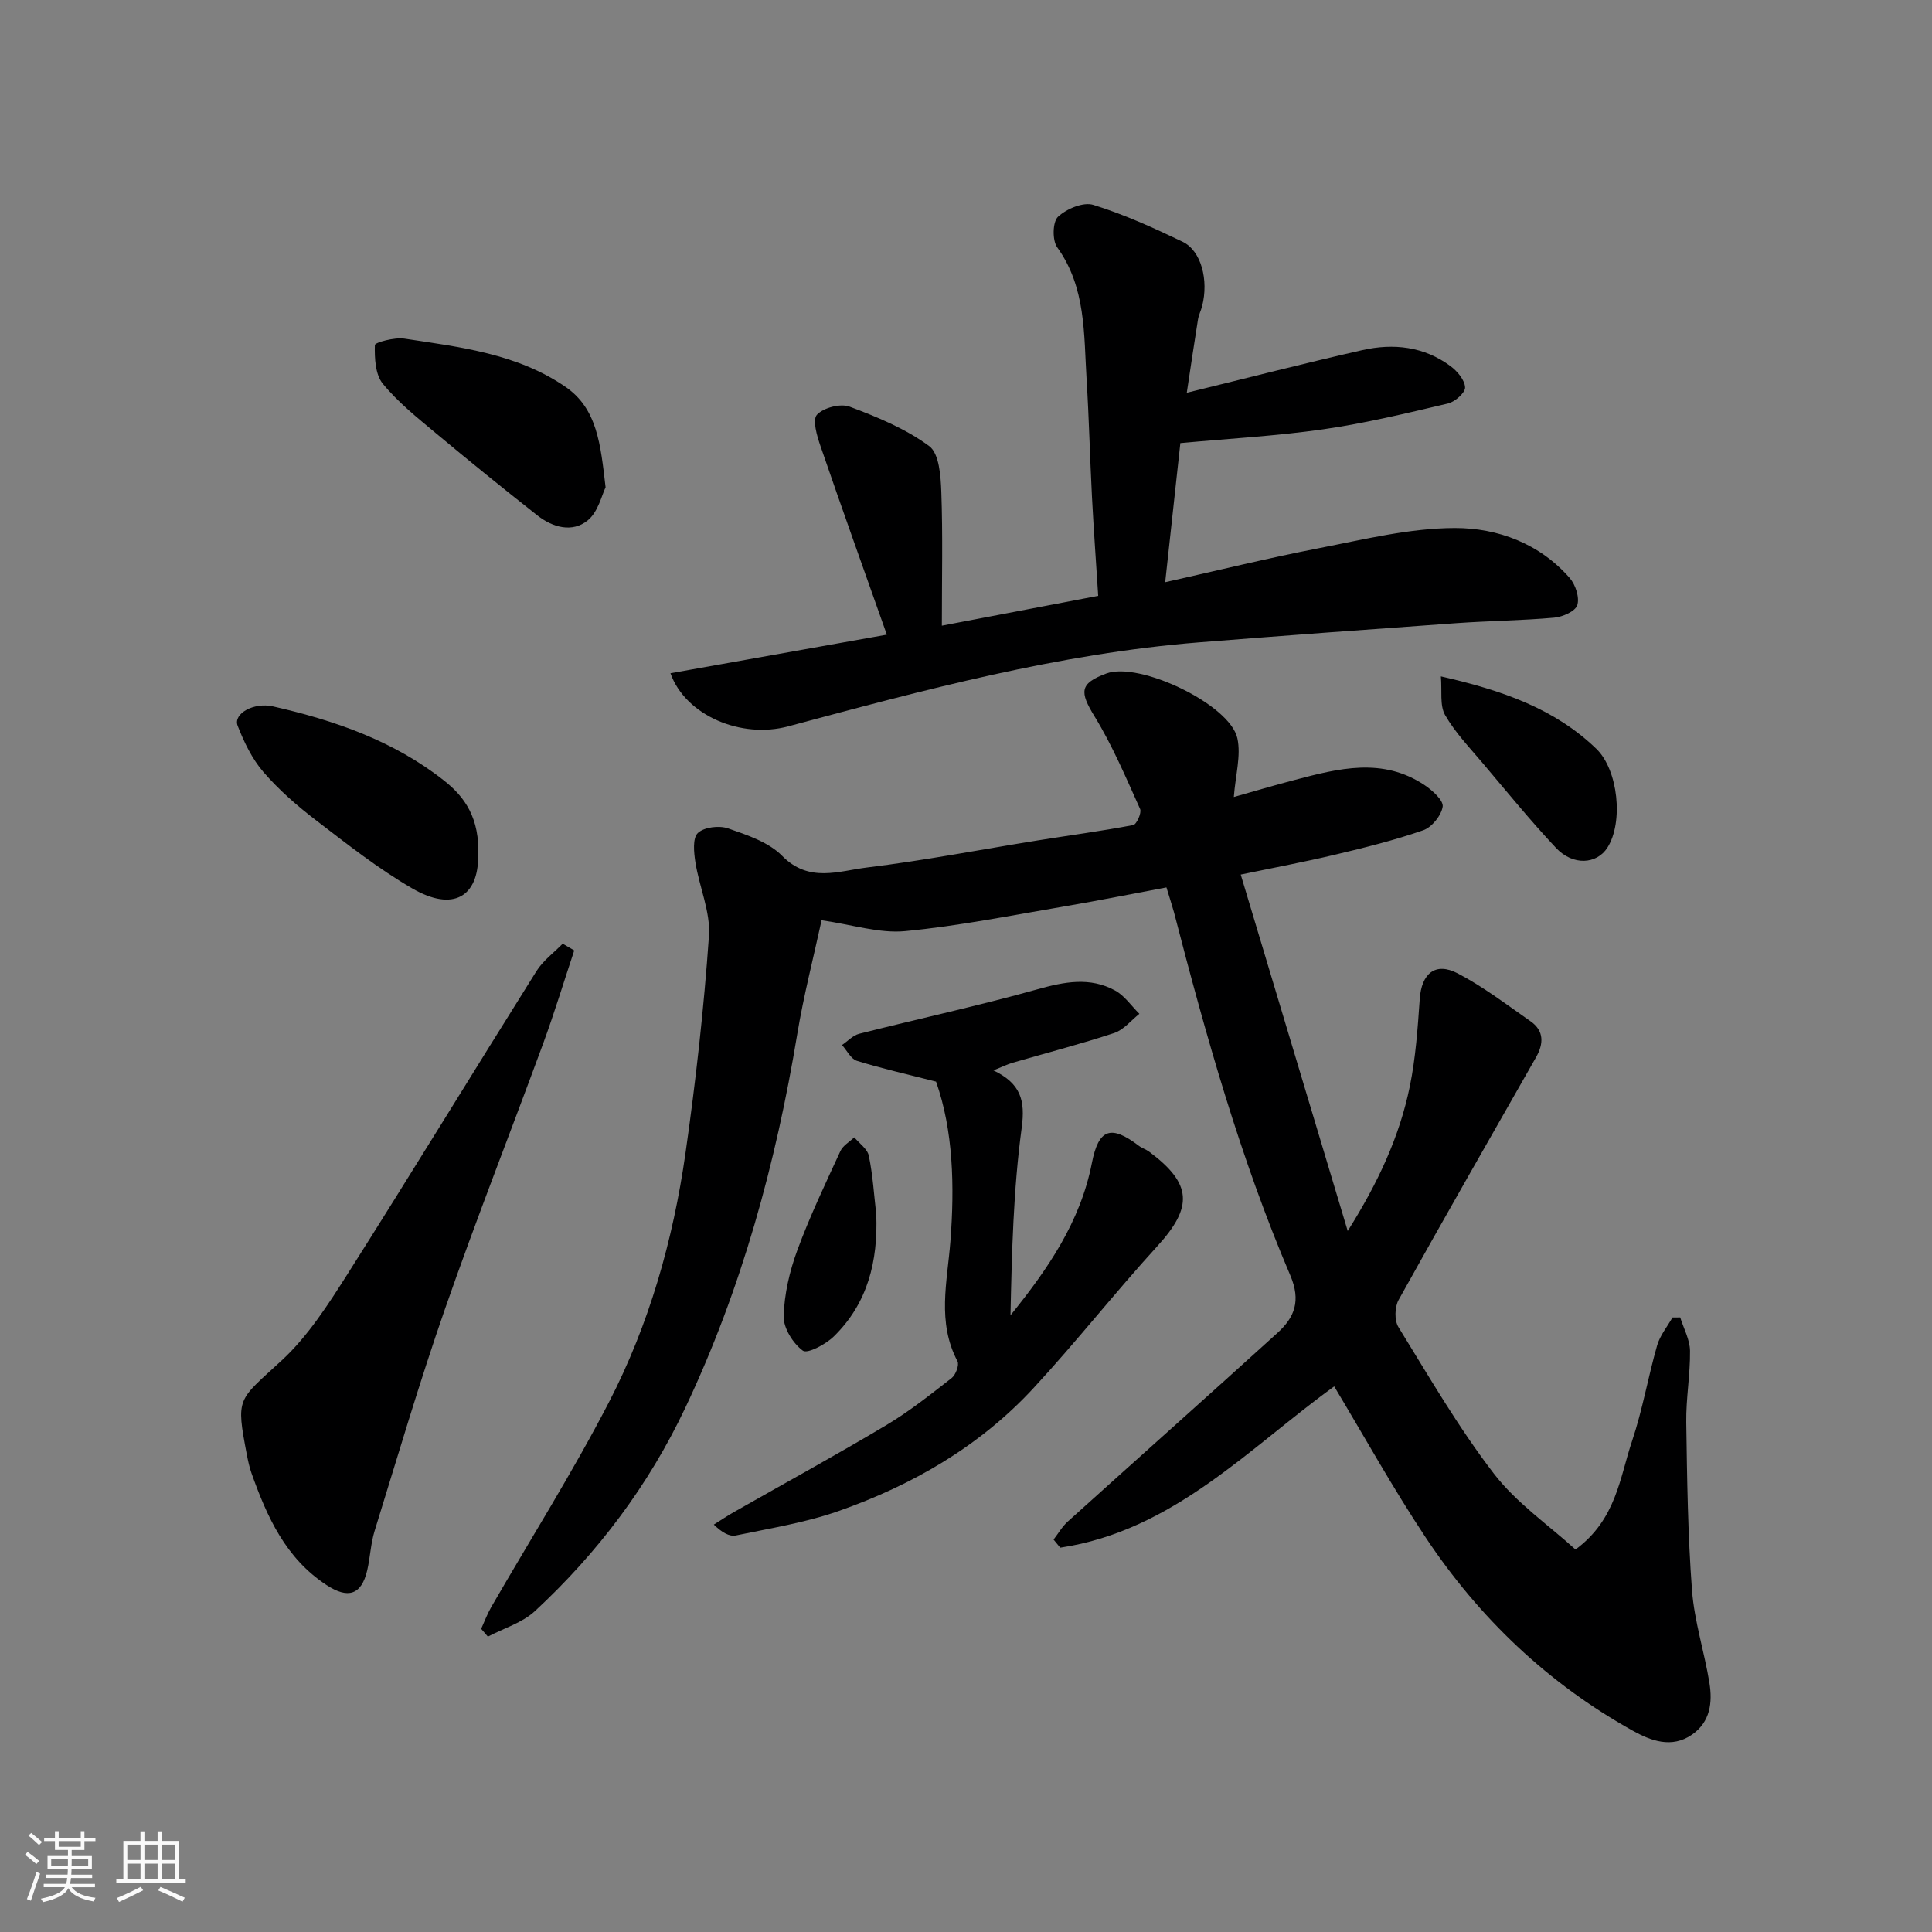
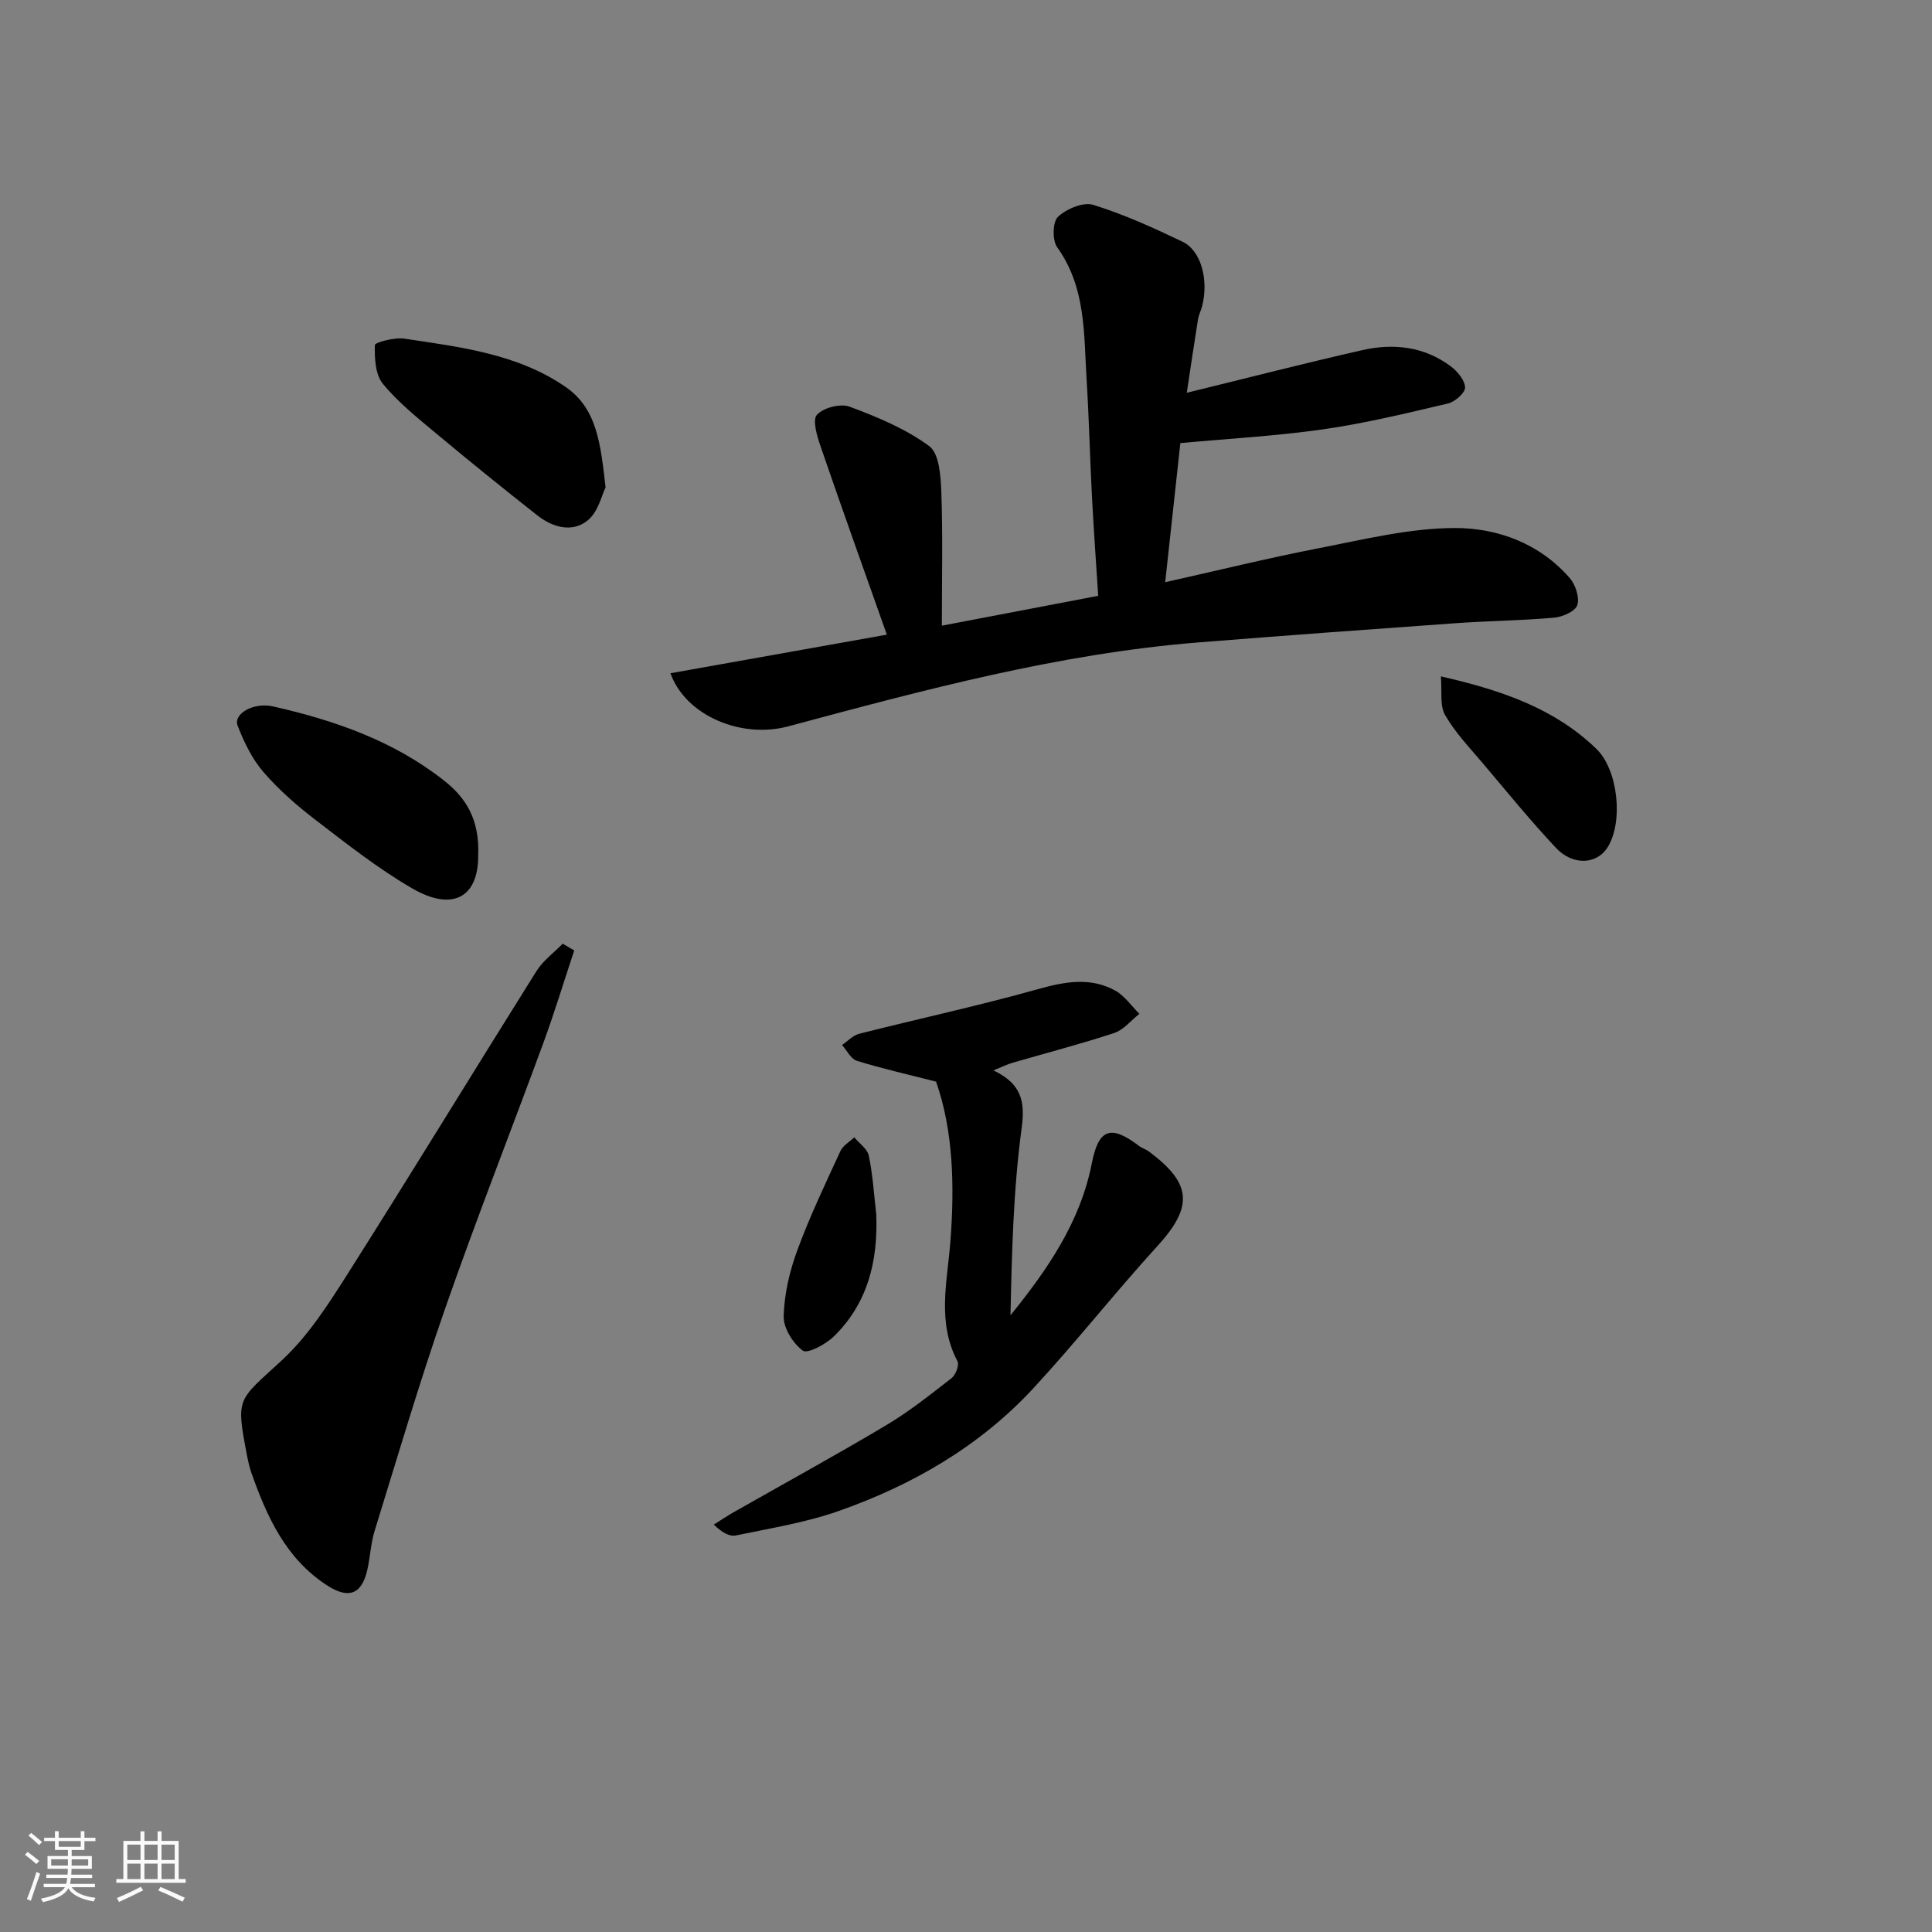
<svg xmlns="http://www.w3.org/2000/svg" enable-background="new 0 0 400 400" viewBox="0 0 400 400">
  <rect x="0" y="0" width="400" height="400" fill="#808080" stroke="none" />
  <path d="m5.17 384 .55-.58c.85.61 1.65 1.24 2.4 1.87l-.59.64c-.83-.73-1.62-1.38-2.36-1.93m1.22 9.53-.82-.34c.71-1.76 1.37-3.64 1.98-5.63.24.13.5.25.76.36-.6 1.67-1.24 3.54-1.92 5.61m-.5-13.5.57-.54c.56.44 1.31 1.06 2.26 1.87l-.64.64c-.68-.66-1.41-1.32-2.19-1.97m3.25.46h2.24v-1.36h.77v1.36h4.57v-1.36h.76v1.36h2.28v.69h-2.28v1.84h-2.64v1.26h4.18v2.64h-4.21c0 .45-.02.86-.05 1.21h4.32v.69h-4.38c-.04.34-.1.75-.19 1.22h5.15v.69h-4.82c.87 1.19 2.51 1.92 4.93 2.19-.17.31-.3.57-.37.76-2.77-.49-4.52-1.41-5.26-2.76-.56 1.26-2.3 2.23-5.24 2.9-.12-.24-.26-.48-.43-.72 2.73-.55 4.38-1.34 4.96-2.38h-4.38v-.69h4.65c.1-.38.17-.79.21-1.22h-4.32v-.69h4.4c.03-.34.05-.75.05-1.21h-4.2v-2.64h4.23v-1.26h-2.69v-1.84h-2.24zm1.46 4.46v1.29h3.45c.01-.4.02-.57.01-.53v-.32-.45h-3.46zm1.55-2.59h4.57v-1.19h-4.57zm6.11 2.59h-3.42v.77c-.01.19-.01.37-.02.53h3.44z" fill="#fafafa" />
  <path d="m32.63 379.16h.82v1.98h3.54v7.89h1.46v.78h-14.37v-.78h1.46v-7.89h3.54v-1.98h.82v1.98h2.73zm-3.49 11.48.5.73c-1.61.82-3.28 1.63-5 2.41-.13-.27-.28-.55-.44-.82 1.75-.72 3.4-1.49 4.94-2.32m-2.78-5.55h2.73v-3.18h-2.73zm0 3.95h2.73v-3.2h-2.73zm3.54-3.95h2.73v-3.18h-2.73zm0 3.95h2.73v-3.2h-2.73zm7.89 4.68c-1.84-.92-3.51-1.7-5.02-2.32l.45-.73c1.89.8 3.57 1.55 5.04 2.23zm-1.62-11.81h-2.73v3.18h2.73zm-2.73 7.13h2.73v-3.2h-2.73z" fill="#fafafa" />
  <g fill="#000001">
-     <path d="m241.5 183.73c-7.01 1.31-13.84 2.69-20.72 3.86-11.11 1.88-22.19 4.12-33.38 5.19-5.32.51-10.87-1.33-17.3-2.25-1.68 7.75-3.71 15.58-5.03 23.53-4.43 26.82-11.53 52.8-23.2 77.44-7.61 16.07-18.13 30.01-31.11 42.05-2.63 2.44-6.47 3.56-9.75 5.29-.46-.54-.93-1.08-1.39-1.61.68-1.49 1.25-3.04 2.06-4.46 8.15-14.12 16.88-27.94 24.37-42.41 8.35-16.14 13.3-33.6 15.87-51.58 2.13-14.93 3.81-29.94 4.86-44.98.35-4.98-1.99-10.13-2.8-15.24-.32-2.04-.62-5.02.5-6.09 1.29-1.23 4.41-1.6 6.26-.96 3.95 1.37 8.4 2.84 11.2 5.69 5.54 5.64 11.72 3.12 17.54 2.41 11.82-1.44 23.54-3.71 35.31-5.6 6.61-1.06 13.26-1.94 19.83-3.19.7-.13 1.78-2.54 1.43-3.32-2.92-6.47-5.7-13.08-9.4-19.12-3.17-5.16-3.16-6.87 2.41-8.94 6.81-2.53 25.61 6.39 27.13 13.44.77 3.58-.39 7.57-.74 12.13 4.09-1.15 8.31-2.41 12.56-3.52 9.11-2.4 18.28-4.77 26.99 1.1 1.6 1.08 3.89 3.15 3.69 4.42-.29 1.85-2.25 4.27-4.03 4.89-5.96 2.07-12.13 3.6-18.28 5.06-6.31 1.5-12.69 2.69-19.5 4.11 7.37 24.54 14.6 48.63 22.15 73.79 6.32-10.03 10.73-19.56 12.86-29.95 1.21-5.91 1.63-12.02 2.05-18.06.36-5.28 3.22-7.75 7.87-5.32 5.31 2.77 10.14 6.48 15.08 9.92 2.83 1.98 2.71 4.66 1.14 7.43-9.52 16.73-19.11 33.43-28.46 50.25-.82 1.47-.9 4.24-.04 5.63 6.33 10.27 12.41 20.77 19.73 30.3 4.67 6.09 11.33 10.66 16.93 15.75 8.45-6.22 9.15-14.86 11.71-22.46 2.17-6.45 3.31-13.24 5.19-19.79.59-2.06 2.09-3.87 3.18-5.79.53 0 1.06-.01 1.6-.01.72 2.31 2 4.61 2.03 6.92.06 4.93-.85 9.87-.78 14.8.17 11.6.32 23.21 1.19 34.77.49 6.45 2.57 12.76 3.61 19.19.65 4.03.19 8.04-3.58 10.68-4.25 2.97-8.66 1.23-12.3-.8-17.54-9.77-31.78-23.32-42.86-39.99-6.82-10.26-12.81-21.08-18.95-31.29-17.6 12.72-33.28 29.88-56.72 33.39-.46-.56-.92-1.12-1.38-1.68.97-1.25 1.78-2.69 2.94-3.73 14.46-13.04 29.01-25.98 43.43-39.07 3.52-3.2 4.89-6.61 2.64-11.9-10.36-24.29-17.48-49.68-24.09-75.21-.39-1.41-.86-2.81-1.55-5.11z" />
    <path d="m183.61 131.4c-4.62-13.08-9.27-26.02-13.73-39.02-.73-2.11-1.72-5.45-.74-6.51 1.37-1.47 4.87-2.38 6.77-1.67 5.74 2.14 11.6 4.57 16.47 8.16 2.08 1.53 2.39 6.21 2.51 9.49.32 8.89.11 17.8.11 27.69 11.55-2.2 21.54-4.11 32.37-6.18-.43-6.74-.93-13.62-1.29-20.5-.42-8.09-.61-16.2-1.11-24.29-.59-9.41-.1-19.03-6.09-27.37-1.04-1.44-.96-5.27.17-6.32 1.76-1.65 5.24-3.11 7.31-2.46 6.34 1.96 12.47 4.75 18.48 7.63 3.86 1.85 5.43 7.93 4.05 13.32-.24.94-.71 1.83-.86 2.77-.75 4.65-1.43 9.32-2.32 15.18 12.6-3.08 24.43-6.13 36.35-8.83 6.44-1.46 12.78-.76 18.26 3.32 1.4 1.04 2.94 2.87 3.01 4.4.05 1.09-2.09 2.99-3.54 3.33-8.55 2.01-17.13 4.1-25.81 5.34-9.74 1.4-19.61 1.93-29.6 2.86-1.01 9.22-2.05 18.78-3.14 28.8 10.65-2.38 21.25-4.99 31.95-7.07 9.28-1.8 18.67-4.13 28.01-4.15 8.87-.02 17.56 3.2 23.8 10.36 1.2 1.38 2.06 4.03 1.56 5.61-.41 1.28-3.05 2.44-4.79 2.59-6.74.6-13.53.66-20.28 1.14-17.73 1.26-35.46 2.56-53.18 3.97-29.09 2.31-57.11 9.88-85.14 17.4-9.69 2.6-21.22-2.21-24.36-11 14.68-2.61 29.2-5.2 44.8-7.99z" />
    <path d="m193.8 223.94c-6.05-1.55-11.28-2.72-16.39-4.31-1.25-.39-2.06-2.14-3.08-3.27 1.18-.8 2.26-2 3.56-2.33 12.29-3.11 24.7-5.79 36.91-9.21 5.57-1.56 10.85-2.59 16.06.25 1.97 1.07 3.37 3.19 5.04 4.83-1.73 1.36-3.25 3.32-5.21 3.97-6.94 2.29-14.02 4.12-21.04 6.16-1.13.33-2.2.87-3.97 1.58 5.66 2.73 6.62 6.2 5.85 11.9-1.73 12.8-2.04 25.79-2.32 38.81 7.72-9.55 14.47-19.35 16.85-31.52 1.4-7.15 3.95-7.97 9.72-3.58.64.49 1.47.73 2.12 1.21 8.95 6.66 9.13 11.45 1.69 19.6-8.76 9.6-16.81 19.85-25.64 29.39-11.12 12.02-25.03 20.05-40.35 25.43-6.84 2.4-14.12 3.56-21.26 5.05-1.32.27-2.88-.62-4.55-2.25 1.42-.89 2.81-1.83 4.26-2.65 10.5-5.97 21.11-11.77 31.48-17.96 4.75-2.83 9.12-6.32 13.49-9.72.85-.66 1.62-2.71 1.22-3.48-4.28-8.12-2.12-16.4-1.47-24.82.88-11.43.6-22.95-2.97-33.08z" />
    <path d="m118.89 196.78c-2.13 6.4-4.09 12.87-6.41 19.2-6.73 18.33-13.9 36.51-20.32 54.94-5.3 15.2-9.84 30.66-14.6 46.04-.81 2.62-.91 5.46-1.53 8.15-1.2 5.16-4.02 5.95-8.42 3.06-8.49-5.57-12.32-14.12-15.53-23.14-.43-1.22-.71-2.51-.96-3.78-2.3-12.07-1.95-11.14 7.23-19.61 5.42-5.01 9.6-11.56 13.61-17.87 13.19-20.8 26.01-41.83 39.1-62.7 1.37-2.18 3.6-3.81 5.44-5.69.79.47 1.59.94 2.39 1.4z" />
    <path d="m125.38 100.9c-.77 1.53-1.52 5.08-3.71 6.85-3.18 2.58-7.24 1.46-10.4-1.03-7.08-5.57-14.08-11.23-20.99-17-3.86-3.22-7.87-6.42-11.02-10.27-1.57-1.92-1.72-5.31-1.65-8.01.01-.54 4.08-1.64 6.11-1.33 11.57 1.75 23.37 3.12 33.35 9.98 6.59 4.52 7.27 11.89 8.31 20.81z" />
    <path d="m99 177.32c0 8.17-5.04 11.61-13.68 6.6-7-4.06-13.44-9.14-19.88-14.08-3.91-2.99-7.69-6.29-10.9-10-2.35-2.72-4.02-6.2-5.34-9.59-.96-2.48 3.32-4.9 7.31-4 12.76 2.89 25.01 7.14 35.41 15.35 4.3 3.37 7.46 7.8 7.08 15.72z" />
    <path d="m298.32 140.04c12.71 2.89 23.55 6.67 32.18 14.99 4.54 4.38 5.64 15.22 2.3 20.46-2.21 3.47-7.14 3.79-10.64.07-5.28-5.62-10.16-11.62-15.14-17.51-2.74-3.25-5.75-6.38-7.84-10.02-1.13-2.01-.6-4.98-.86-7.99z" />
    <path d="m181.42 251.44c.37 9.64-1.74 18.36-8.78 25.25-1.67 1.64-5.47 3.65-6.42 2.95-2.05-1.51-4.04-4.69-3.97-7.14.13-4.59 1.23-9.32 2.83-13.66 2.57-6.99 5.8-13.75 8.92-20.53.53-1.14 1.89-1.9 2.87-2.84 1.04 1.26 2.72 2.4 3.01 3.82.83 3.99 1.07 8.09 1.54 12.15z" />
  </g>
</svg>